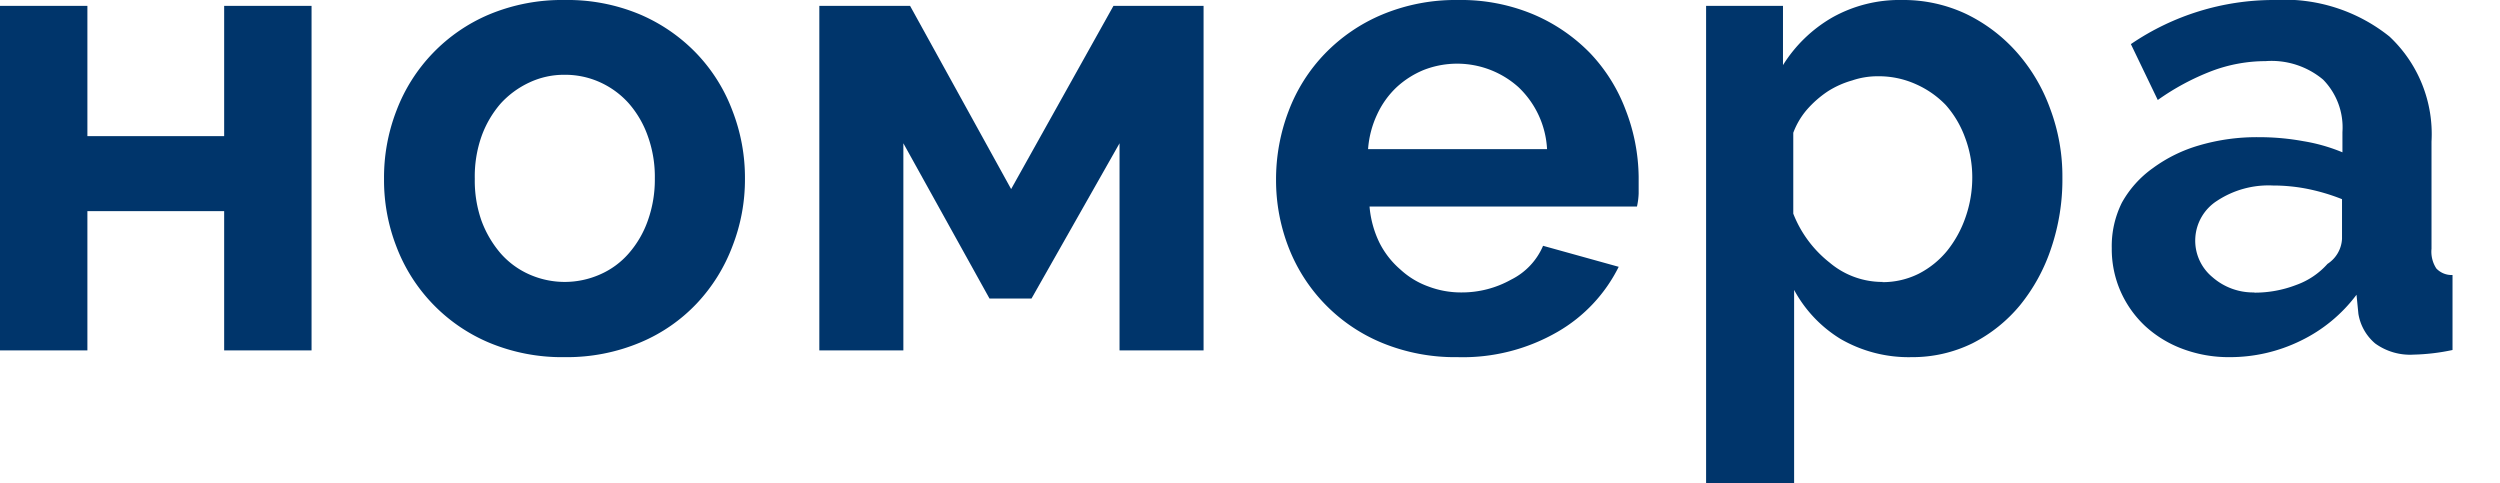
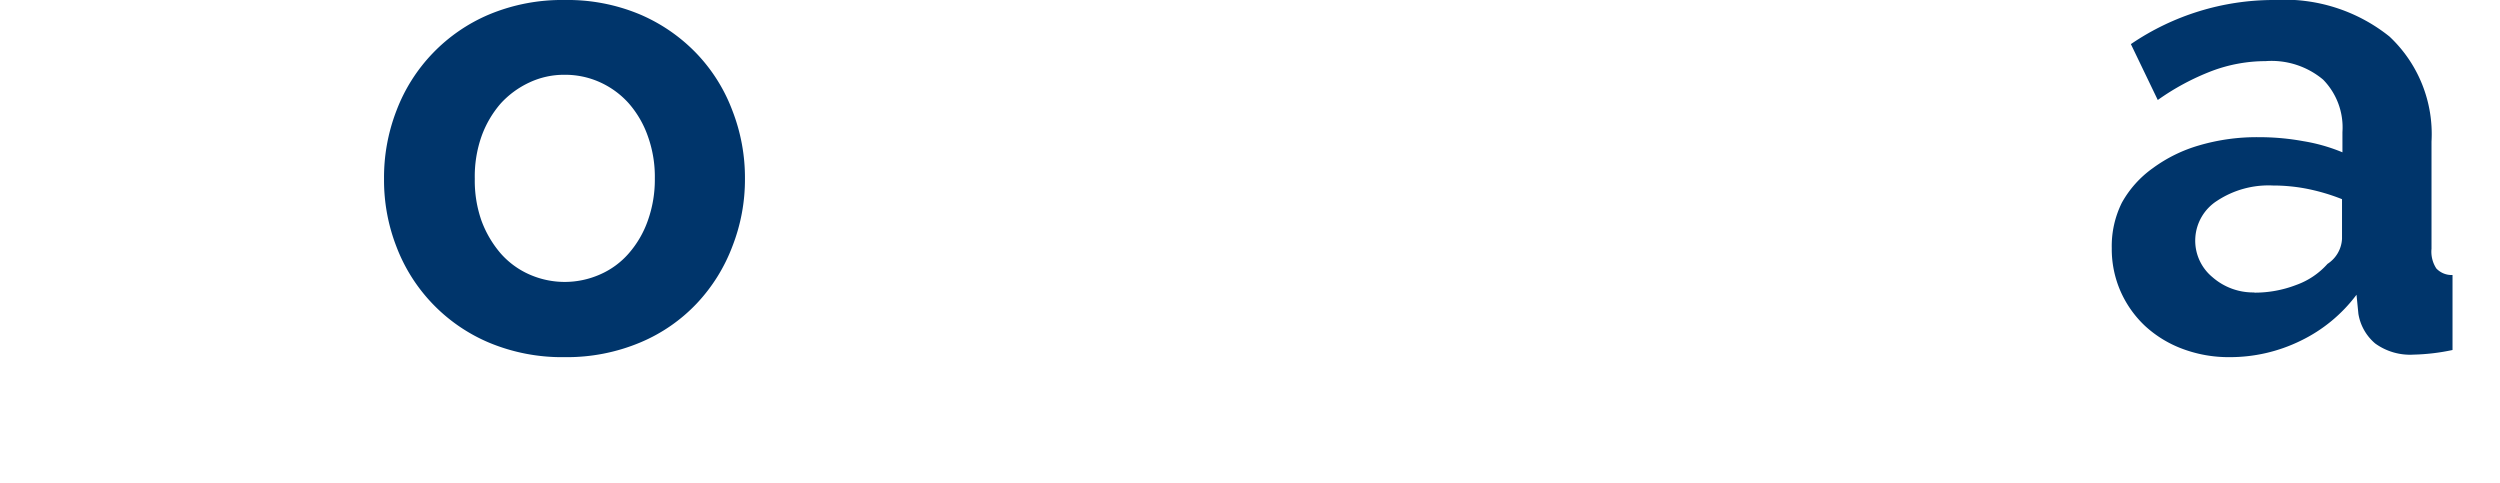
<svg xmlns="http://www.w3.org/2000/svg" id="Слой_1" data-name="Слой 1" viewBox="0 0 119 23">
  <defs>
    <style>.cls-1{fill:#00356b;}</style>
  </defs>
  <title>01 копия 6</title>
-   <path class="cls-1" d="M4.16,6.48h6.51V.28h4.16v16.4H10.67V10.05H4.16v6.63H0V.28H4.16Z" />
  <path class="cls-1" d="M26.88,17a9,9,0,0,1-3.6-.69,8.07,8.07,0,0,1-4.41-4.57,8.72,8.72,0,0,1-.59-3.22,8.8,8.8,0,0,1,.59-3.25A8.07,8.07,0,0,1,23.28.69,9,9,0,0,1,26.88,0a8.91,8.91,0,0,1,3.59.69,8.19,8.19,0,0,1,2.69,1.86,8,8,0,0,1,1.7,2.71,8.81,8.81,0,0,1,.6,3.25,8.73,8.73,0,0,1-.6,3.22,8.16,8.16,0,0,1-1.69,2.71,7.89,7.89,0,0,1-2.69,1.86A9,9,0,0,1,26.88,17ZM22.6,8.51a5.73,5.73,0,0,0,.32,2,5.07,5.07,0,0,0,.91,1.55,3.93,3.93,0,0,0,1.36,1,4.15,4.15,0,0,0,3.38,0,3.84,3.84,0,0,0,1.36-1,4.77,4.77,0,0,0,.91-1.57,5.79,5.79,0,0,0,.33-2,5.7,5.7,0,0,0-.33-2,4.77,4.77,0,0,0-.91-1.57,4.1,4.1,0,0,0-1.36-1,4,4,0,0,0-1.69-.36,3.87,3.87,0,0,0-1.69.37,4.29,4.29,0,0,0-1.36,1,4.9,4.9,0,0,0-.91,1.56A5.73,5.73,0,0,0,22.6,8.51Z" />
-   <path class="cls-1" d="M48.13,9,53,.28h4.29v16.4h-4V6.82L49.1,14.21h-2L43,6.82v9.86H39V.28h4.32Z" />
-   <path class="cls-1" d="M69.38,17a9.12,9.12,0,0,1-3.57-.67,8.07,8.07,0,0,1-4.46-4.52,8.83,8.83,0,0,1-.61-3.23,9.11,9.11,0,0,1,.6-3.3,8,8,0,0,1,1.72-2.72A8.2,8.2,0,0,1,65.8.69,9.08,9.08,0,0,1,69.41,0,8.91,8.91,0,0,1,73,.69a8.29,8.29,0,0,1,2.69,1.84,8,8,0,0,1,1.69,2.7A9.06,9.06,0,0,1,78,8.42c0,.27,0,.53,0,.78a3.36,3.36,0,0,1-.08.63H65.19a4.85,4.85,0,0,0,.47,1.72,4.13,4.13,0,0,0,1,1.28,3.91,3.91,0,0,0,1.34.81,4.37,4.37,0,0,0,1.57.28,4.8,4.8,0,0,0,2.36-.61,3.19,3.19,0,0,0,1.52-1.61l3.6,1a7.34,7.34,0,0,1-2.9,3.09A9,9,0,0,1,69.38,17ZM73.64,7.1a4.38,4.38,0,0,0-1.36-2.95,4.37,4.37,0,0,0-4.51-.82,4.31,4.31,0,0,0-1.3.83,4.2,4.2,0,0,0-.92,1.29,4.67,4.67,0,0,0-.43,1.65Z" />
-   <path class="cls-1" d="M91,17a6.48,6.48,0,0,1-3.38-.86A6.17,6.17,0,0,1,85.4,13.8v9.54H81.21V.28h3.66V3.1A6.71,6.71,0,0,1,87.22.83,6.54,6.54,0,0,1,90.54,0,7,7,0,0,1,93.6.67,7.68,7.68,0,0,1,96,2.49a8.3,8.3,0,0,1,1.59,2.69,9.15,9.15,0,0,1,.58,3.27,10.18,10.18,0,0,1-.53,3.35,8.59,8.59,0,0,1-1.48,2.72,7.11,7.11,0,0,1-2.27,1.82A6.47,6.47,0,0,1,91,17Zm-1.41-3.57a3.83,3.83,0,0,0,1.74-.4,4.26,4.26,0,0,0,1.36-1.1,5.31,5.31,0,0,0,.87-1.59,5.71,5.71,0,0,0,.32-1.88,5.34,5.34,0,0,0-.35-1.93A4.81,4.81,0,0,0,92.62,5a4.5,4.5,0,0,0-1.44-1,4.3,4.3,0,0,0-1.8-.37,3.76,3.76,0,0,0-1.22.2A4.35,4.35,0,0,0,87,4.35a5,5,0,0,0-1,.88,3.64,3.64,0,0,0-.64,1.09v3.85a5.52,5.52,0,0,0,1.73,2.33A3.89,3.89,0,0,0,89.63,13.42Z" />
  <path class="cls-1" d="M106.12,17a6.24,6.24,0,0,1-2.22-.39,5.41,5.41,0,0,1-1.79-1.09,5.06,5.06,0,0,1-1.17-1.65,5,5,0,0,1-.42-2.06A4.64,4.64,0,0,1,101,9.65,5,5,0,0,1,102.48,8a7,7,0,0,1,2.2-1.08,9.71,9.71,0,0,1,2.82-.39,11.67,11.67,0,0,1,2.14.19,8.34,8.34,0,0,1,1.86.53V6.29a3.25,3.25,0,0,0-.92-2.5,3.82,3.82,0,0,0-2.74-.88,7.29,7.29,0,0,0-2.56.47,11.58,11.58,0,0,0-2.57,1.38L101.43,2.1A12.07,12.07,0,0,1,108.25,0a8,8,0,0,1,5.49,1.74,6.36,6.36,0,0,1,2,5v5.1a1.46,1.46,0,0,0,.23.94,1,1,0,0,0,.77.31v3.57a9.88,9.88,0,0,1-1.85.22,2.83,2.83,0,0,1-1.83-.53,2.34,2.34,0,0,1-.8-1.41l-.09-.91a7.27,7.27,0,0,1-2.66,2.19A7.64,7.64,0,0,1,106.12,17Zm1.19-3.07a5.49,5.49,0,0,0,2-.37,3.62,3.62,0,0,0,1.48-1,1.51,1.51,0,0,0,.69-1.19V9.48A9.58,9.58,0,0,0,109.88,9a8.42,8.42,0,0,0-1.69-.17,4.45,4.45,0,0,0-2.66.73,2.25,2.25,0,0,0-.22,3.63A2.94,2.94,0,0,0,107.31,13.92Z" />
</svg>